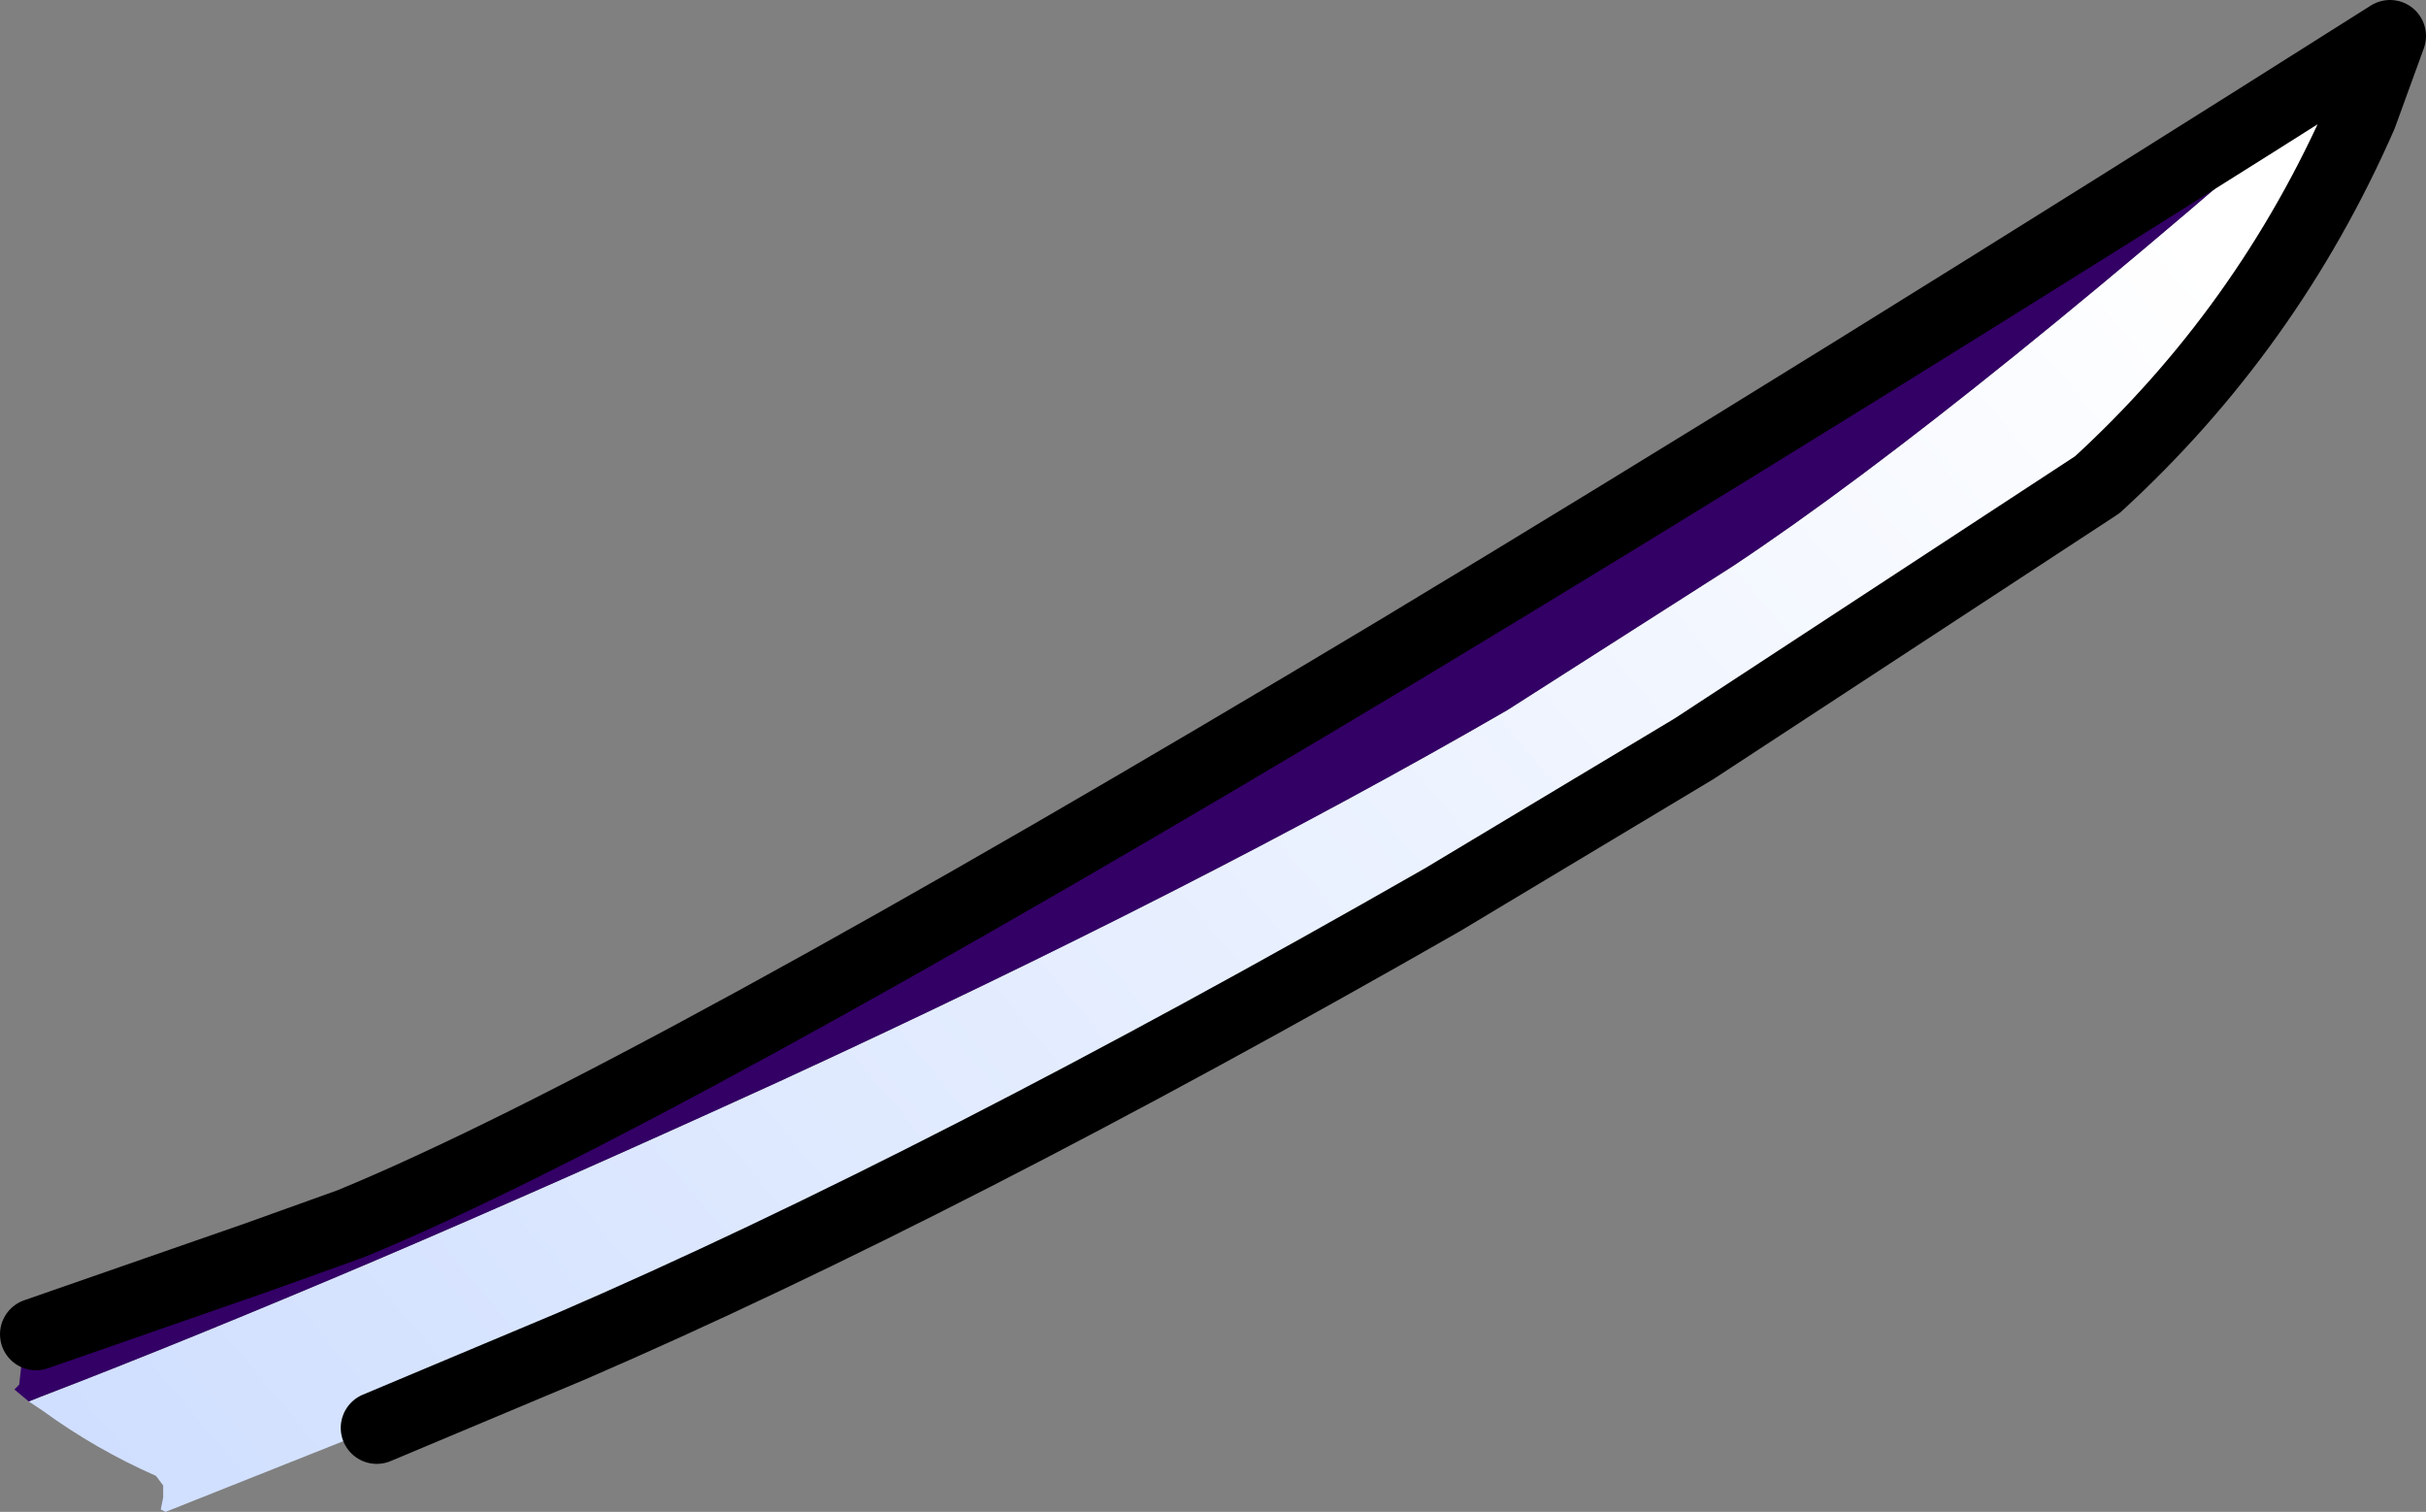
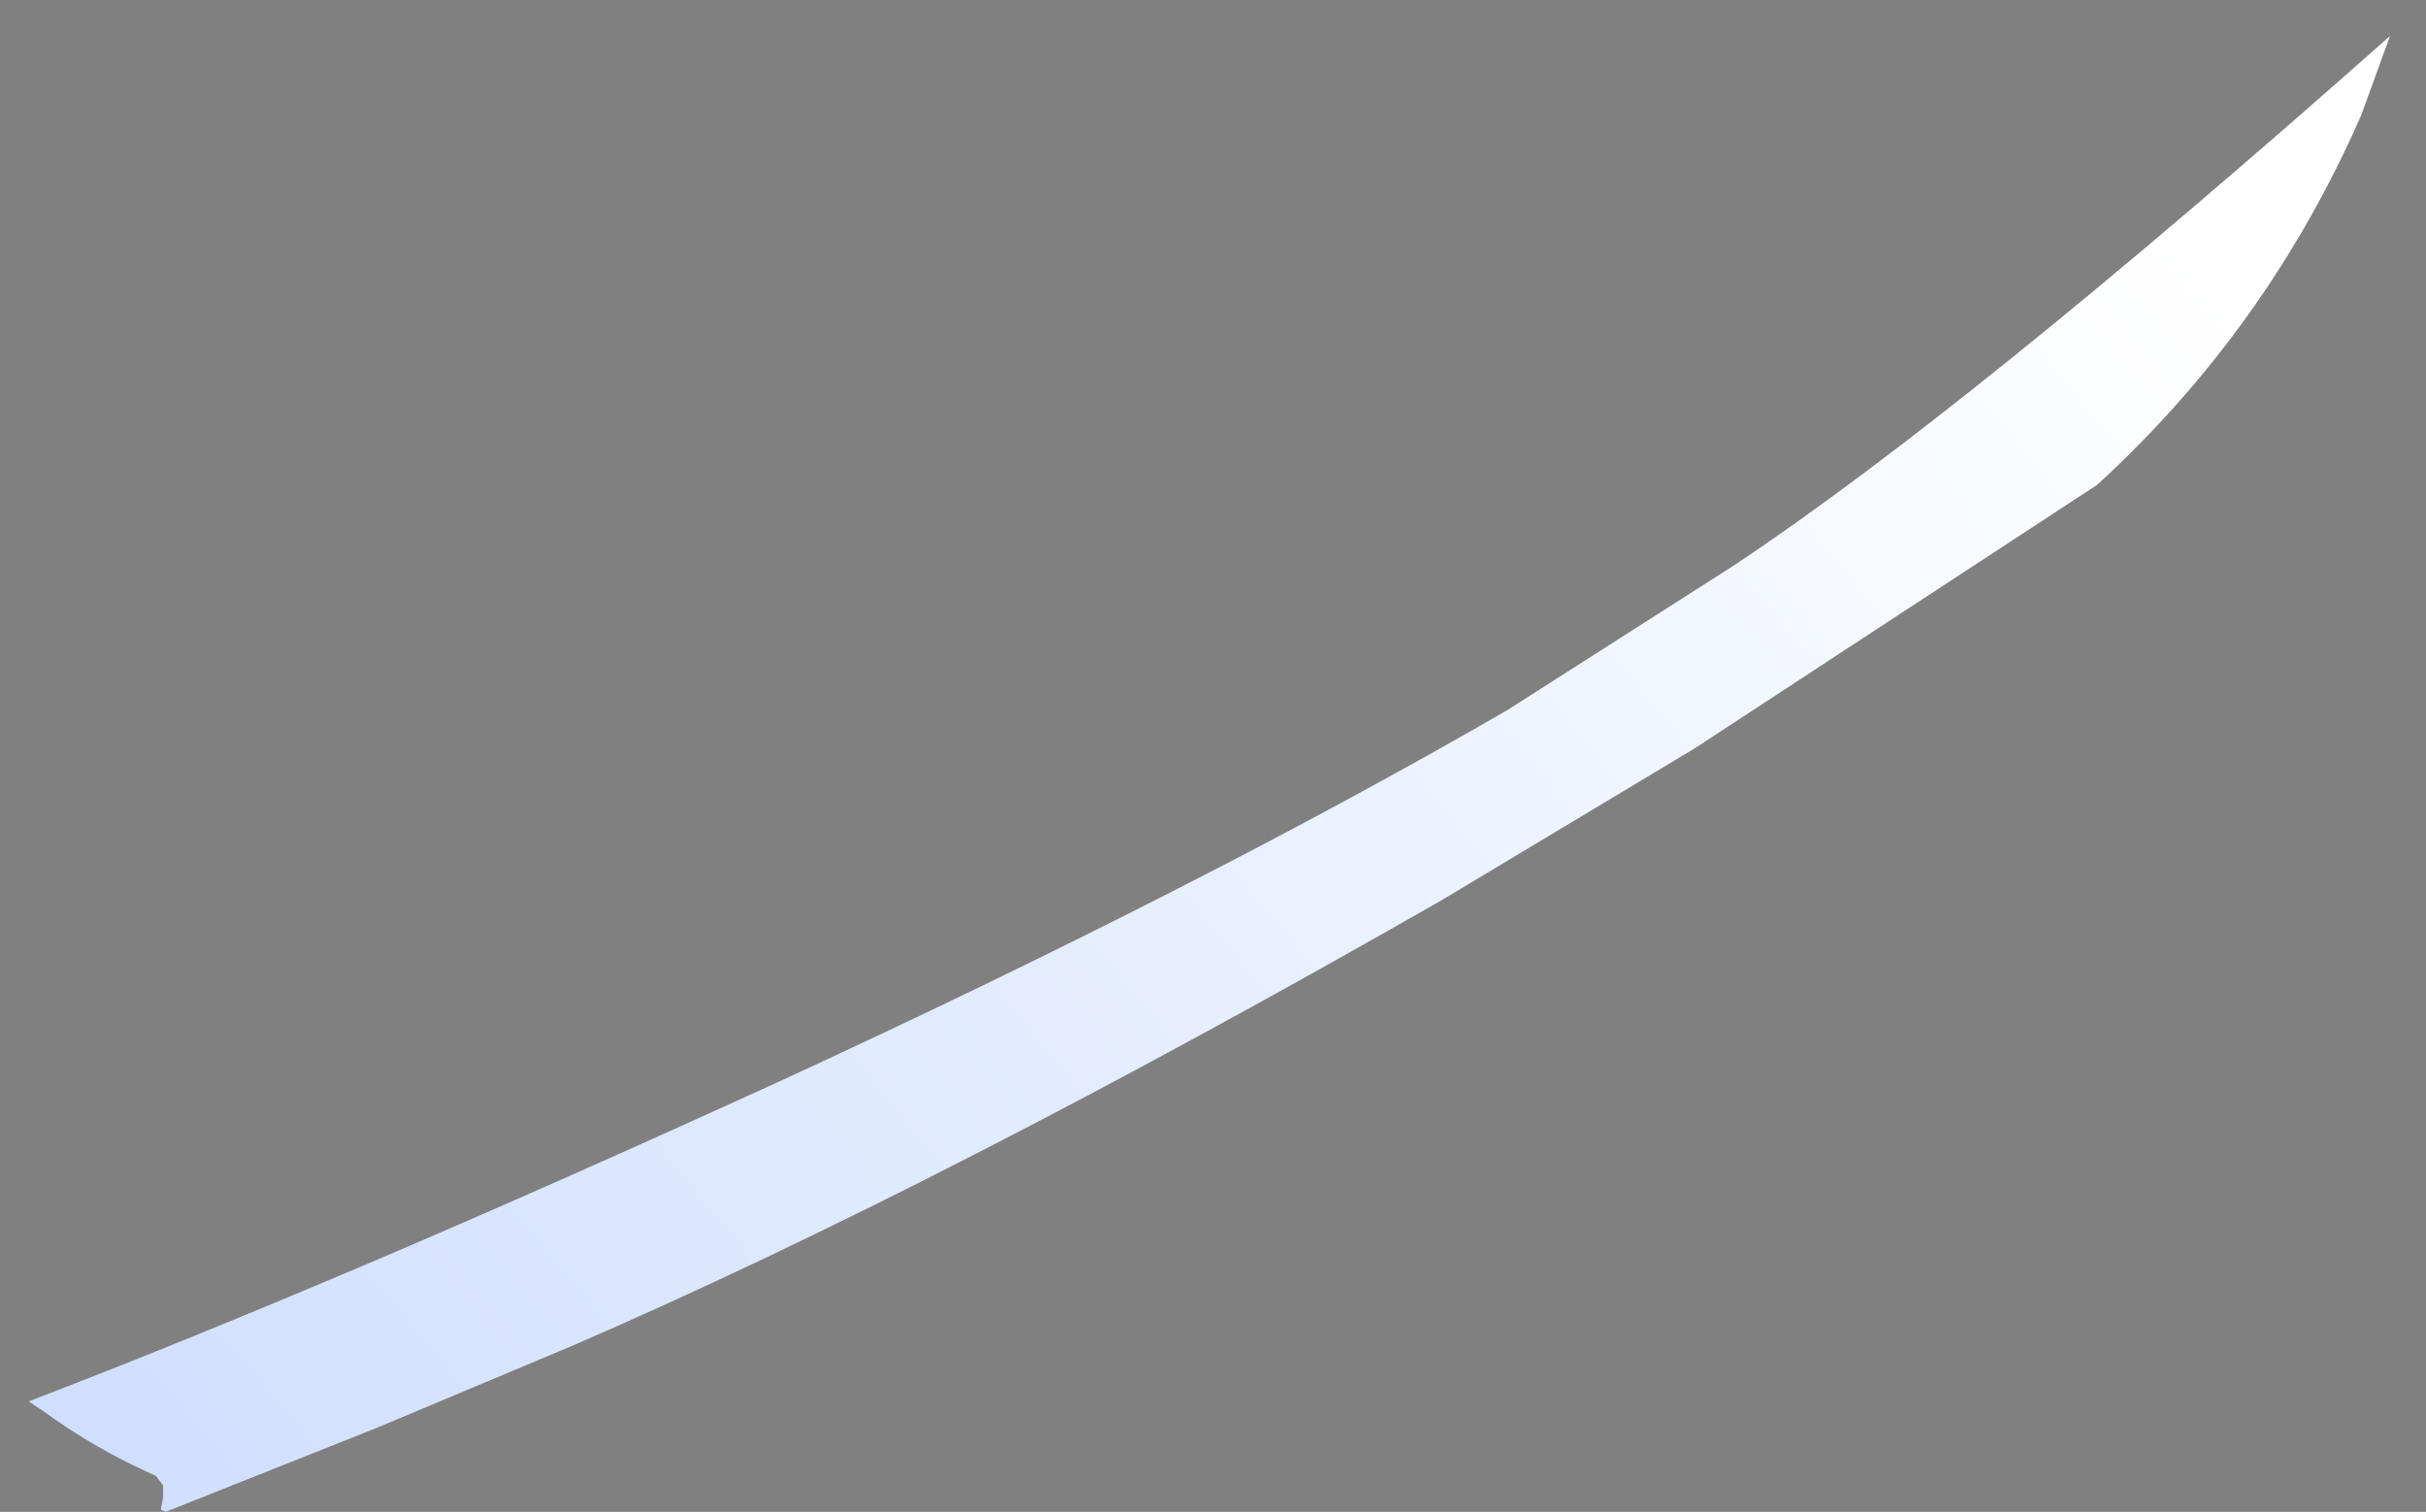
<svg xmlns="http://www.w3.org/2000/svg" height="31.5px" width="50.55px">
  <rect width="100%" height="100%" fill="#808080" stroke="none" />
  <g transform="matrix(1.0, 0.0, 0.0, 1.0, 48.9, 32.95)">
    <path d="M0.9 -32.2 L0.3 -30.55 Q-1.65 -26.1 -5.2 -22.85 L-13.6 -17.35 -18.85 -14.2 Q-29.25 -8.25 -37.0 -4.9 L-41.05 -3.2 -45.45 -1.45 -45.55 -1.5 -45.5 -1.75 -45.5 -2.0 -45.65 -2.2 Q-46.9 -2.75 -48.0 -3.55 L-48.3 -3.75 -48.05 -3.85 Q-45.05 -5.0 -41.05 -6.7 -37.3 -8.3 -32.7 -10.4 -23.9 -14.45 -17.5 -18.15 L-12.8 -21.15 Q-7.9 -24.4 0.9 -32.2" fill="url(#gradient0)" fill-rule="evenodd" stroke="none" />
-     <path d="M0.9 -32.2 Q-7.9 -24.4 -12.8 -21.15 L-17.5 -18.15 Q-23.9 -14.45 -32.7 -10.4 -37.3 -8.3 -41.05 -6.7 -45.05 -5.0 -48.05 -3.85 L-48.3 -3.75 -48.6 -4.0 -48.5 -4.1 -48.45 -4.55 -48.45 -4.6 -48.2 -4.95 -48.2 -5.05 -48.15 -5.15 -43.55 -6.75 -41.6 -7.45 Q-35.5 -9.95 -19.75 -19.4 -10.95 -24.7 0.9 -32.2" fill="#330066" fill-rule="evenodd" stroke="none" />
-     <path d="M-41.05 -3.2 L-37.0 -4.9 Q-29.25 -8.25 -18.85 -14.2 L-13.6 -17.35 -5.2 -22.85 Q-1.65 -26.1 0.3 -30.55 L0.9 -32.2 Q-10.95 -24.7 -19.75 -19.4 -35.5 -9.95 -41.6 -7.45 L-43.55 -6.75 -48.15 -5.15" fill="none" stroke="#000000" stroke-linecap="round" stroke-linejoin="round" stroke-width="1.5" />
  </g>
  <defs>
    <linearGradient gradientTransform="matrix(0.043, -0.008, -0.01, -0.012, -30.6, -12.0)" gradientUnits="userSpaceOnUse" id="gradient0" spreadMethod="pad" x1="-819.2" x2="819.2">
      <stop offset="0.0" stop-color="#c4d7ff" />
      <stop offset="1.0" stop-color="#ffffff" />
    </linearGradient>
  </defs>
</svg>